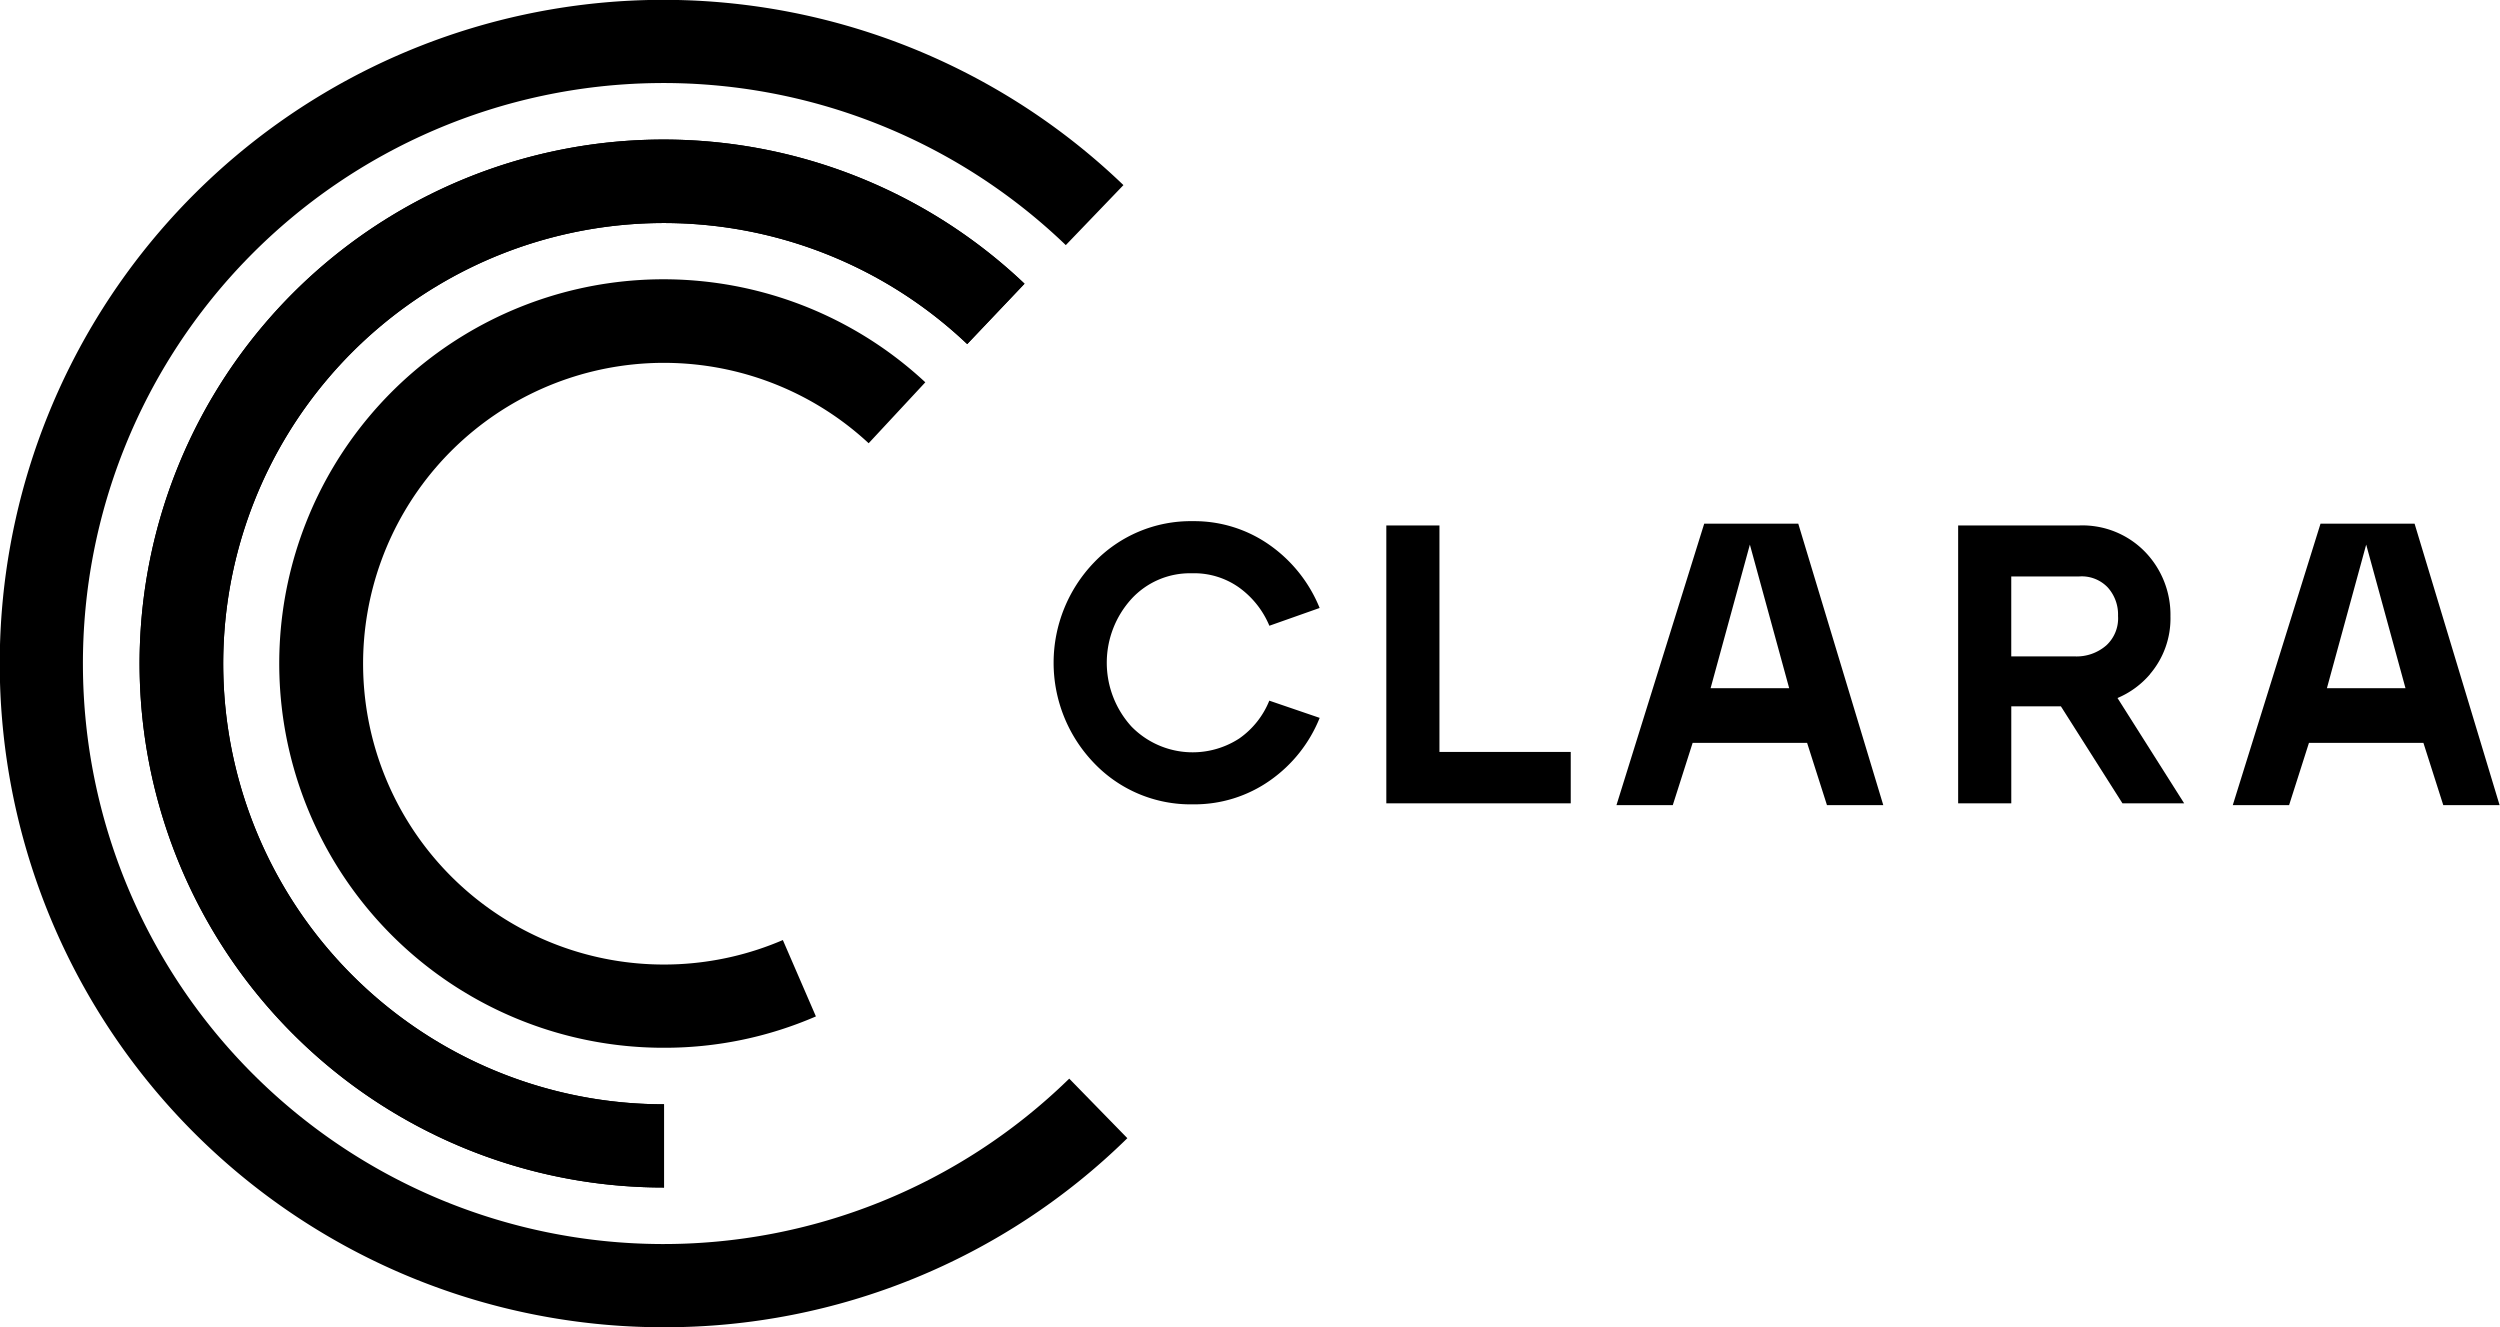
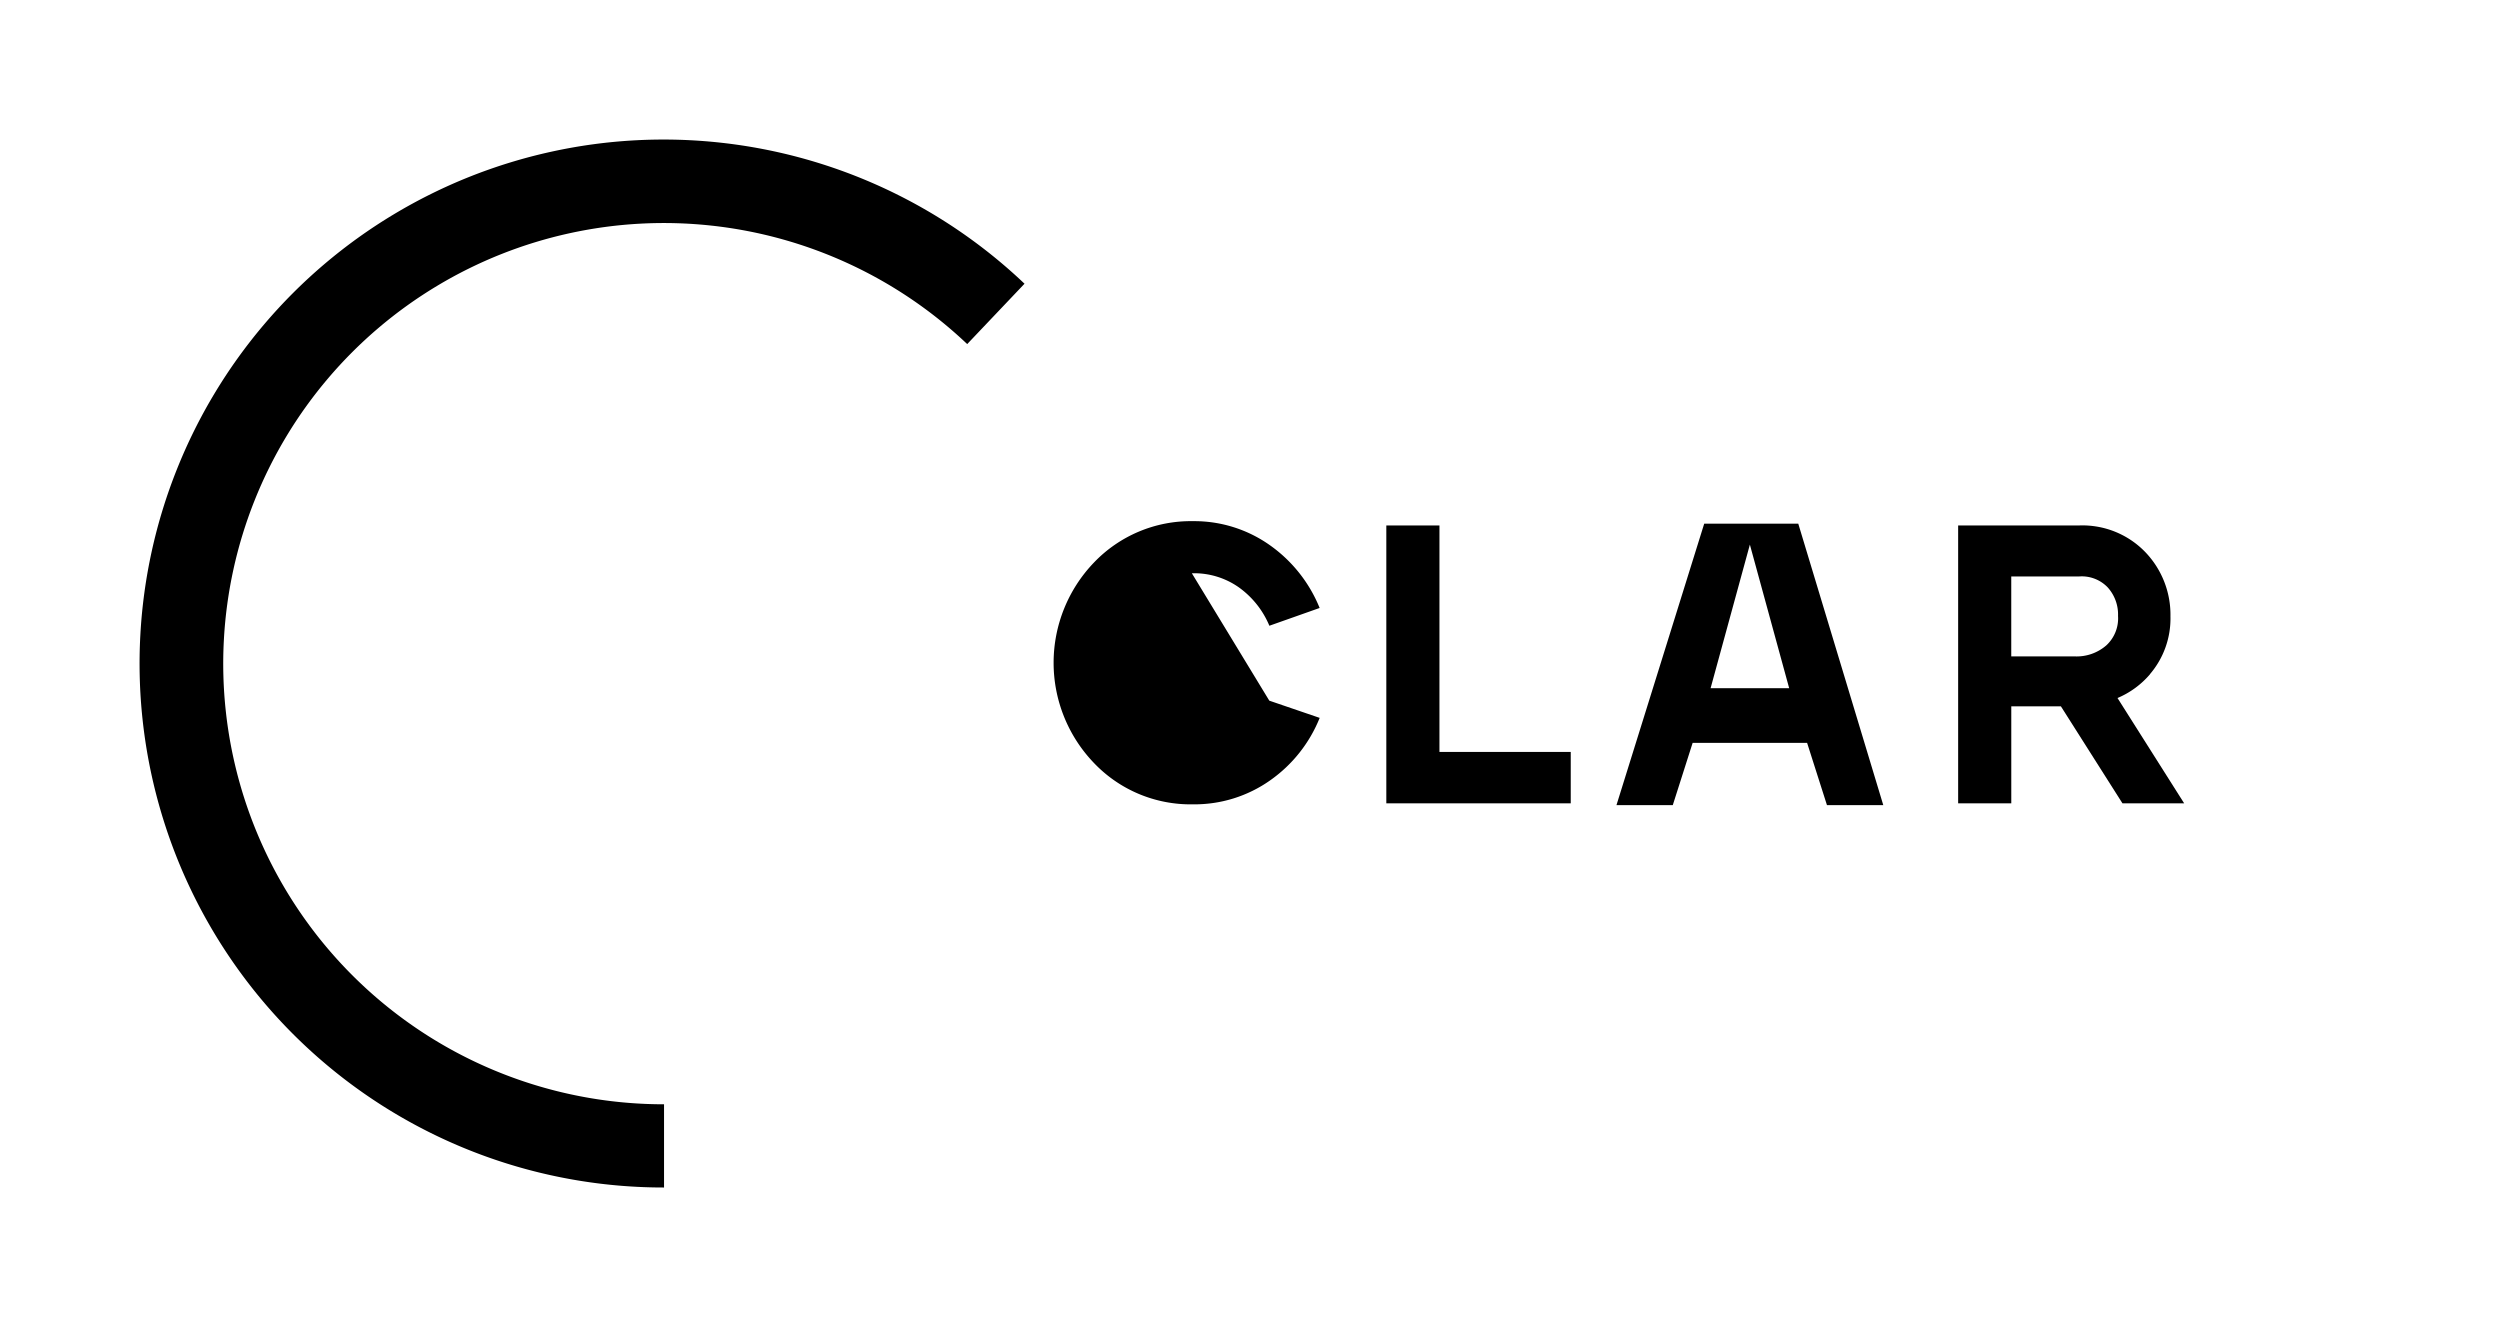
<svg xmlns="http://www.w3.org/2000/svg" xmlns:ns1="http://sodipodi.sourceforge.net/DTD/sodipodi-0.dtd" xmlns:ns2="http://www.inkscape.org/namespaces/inkscape" width="1000" height="530.995" viewBox="0 0 1000 530.995" version="1.1" id="svg12" ns1:docname="clara-white.svg" ns2:version="0.92.4 (5da689c313, 2019-01-14)">
  <defs id="defs16" />
  <ns1:namedview pagecolor="#ffffff" bordercolor="#111111" borderopacity="1" objecttolerance="10" gridtolerance="10" guidetolerance="10" ns2:pageopacity="0" ns2:pageshadow="2" ns2:window-width="1920" ns2:window-height="1017" id="namedview14" showgrid="false" fit-margin-top="0" fit-margin-left="0" fit-margin-right="0" fit-margin-bottom="0" ns2:zoom="0.45972222" ns2:cx="432.49752" ns2:cy="-6.3154362" ns2:window-x="1912" ns2:window-y="-8" ns2:window-maximized="1" ns2:current-layer="svg12" />
  <g id="Group_29" data-name="Group 29" transform="matrix(5.554,0,0,5.554,-1631.198,-949.454)" style="fill:#000000">
-     <path id="Path_1" data-name="Path 1" d="m 354.493,269.446 a 37.737,37.737 0 1 1 25.962,-65.091 l -4.128,4.347 a 31.734,31.734 0 1 0 -21.834,54.751 z" transform="translate(-12.971,-12.972)" style="fill:#000000" ns2:connector-curvature="0" />
-     <path id="Path_2" data-name="Path 2" d="m 341.522,266.539 a 47.8,47.8 0 1 1 33.086,-82.258 l -4.151,4.322 a 41.808,41.808 0 1 0 0.247,60.03 l 4.186,4.289 a 47.52,47.52 0 0 1 -33.369,13.617" style="fill:#000000" ns2:connector-curvature="0" />
-     <path id="Path_3" data-name="Path 3" d="m 367.466,272.353 a 27.673,27.673 0 1 1 18.816,-47.927 l -4.08,4.389 a 21.667,21.667 0 1 0 -6.18,35.78 l 2.381,5.5 a 27.375,27.375 0 0 1 -10.938,2.258" transform="translate(-25.943,-25.943)" style="fill:#000000" ns2:connector-curvature="0" />
    <path id="Path_4" data-name="Path 4" d="m 354.493,269.446 a 37.737,37.737 0 1 1 25.962,-65.091 l -4.128,4.347 a 31.734,31.734 0 1 0 -21.834,54.751 z" transform="translate(-12.971,-12.972)" style="fill:#000000" ns2:connector-curvature="0" />
-     <path id="Path_5" data-name="Path 5" d="m 477.307,260.631 h 0.077 a 5.594,5.594 0 0 1 3.306,1.015 6.454,6.454 0 0 1 2.2,2.766 l 3.62,-1.28 a 10.23,10.23 0 0 0 -3.589,-4.525 9.411,9.411 0 0 0 -5.54,-1.727 9.638,9.638 0 0 0 -7.123,2.979 10.417,10.417 0 0 0 -0.013,14.424 9.6,9.6 0 0 0 7.136,2.991 9.446,9.446 0 0 0 5.566,-1.727 10.083,10.083 0 0 0 3.566,-4.5 l -3.628,-1.24 a 6.094,6.094 0 0 1 -2.163,2.724 6.159,6.159 0 0 1 -7.764,-0.859 6.831,6.831 0 0 1 0,-9.193 5.715,5.715 0 0 1 4.349,-1.845" transform="translate(-97.772,-48.396)" style="fill:#000000" ns2:connector-curvature="0" />
+     <path id="Path_5" data-name="Path 5" d="m 477.307,260.631 h 0.077 a 5.594,5.594 0 0 1 3.306,1.015 6.454,6.454 0 0 1 2.2,2.766 l 3.62,-1.28 a 10.23,10.23 0 0 0 -3.589,-4.525 9.411,9.411 0 0 0 -5.54,-1.727 9.638,9.638 0 0 0 -7.123,2.979 10.417,10.417 0 0 0 -0.013,14.424 9.6,9.6 0 0 0 7.136,2.991 9.446,9.446 0 0 0 5.566,-1.727 10.083,10.083 0 0 0 3.566,-4.5 l -3.628,-1.24 " transform="translate(-97.772,-48.396)" style="fill:#000000" ns2:connector-curvature="0" />
    <path id="Path_6" data-name="Path 6" d="m 526.016,257.591 h -3.827 V 277.6 h 13.282 v -3.7 h -9.456 z" transform="translate(-128.648,-48.796)" style="fill:#000000" ns2:connector-curvature="0" />
    <path id="Path_7" data-name="Path 7" d="m 566.446,257.286 -6.32,20.273 h 4.056 l 1.43,-4.483 h 8.244 l 1.43,4.483 h 4.056 l -6.123,-20.273 z m 0.459,11.852 2.829,-10.342 2.831,10.342 z" transform="translate(-150.01,-48.624)" style="fill:#000000" ns2:connector-curvature="0" />
-     <path id="Path_8" data-name="Path 8" d="m 668.04,257.286 -6.32,20.273 h 4.056 l 1.43,-4.483 h 8.244 l 1.43,4.483 h 4.056 l -6.123,-20.273 z m 0.459,11.852 2.829,-10.342 2.831,10.342 z" transform="translate(-207.217,-48.624)" style="fill:#000000" ns2:connector-curvature="0" />
    <path id="Path_9" data-name="Path 9" d="m 630.259,268.3 a 6.167,6.167 0 0 0 1.477,-4.161 6.514,6.514 0 0 0 -1.8,-4.619 6.29,6.29 0 0 0 -4.775,-1.931 h -8.715 V 277.6 h 3.827 v -6.982 h 3.575 l 4.431,6.982 h 4.444 l -4.8,-7.583 a 6.3,6.3 0 0 0 2.339,-1.711 m -2.3,-4.187 a 2.643,2.643 0 0 1 -0.838,2.1 3.251,3.251 0 0 1 -2.3,0.8 h -4.553 v -5.757 h 4.888 a 2.581,2.581 0 0 1 2.053,0.783 2.908,2.908 0 0 1 0.749,2.07" transform="translate(-181.722,-48.796)" style="fill:#000000" ns2:connector-curvature="0" />
  </g>
</svg>